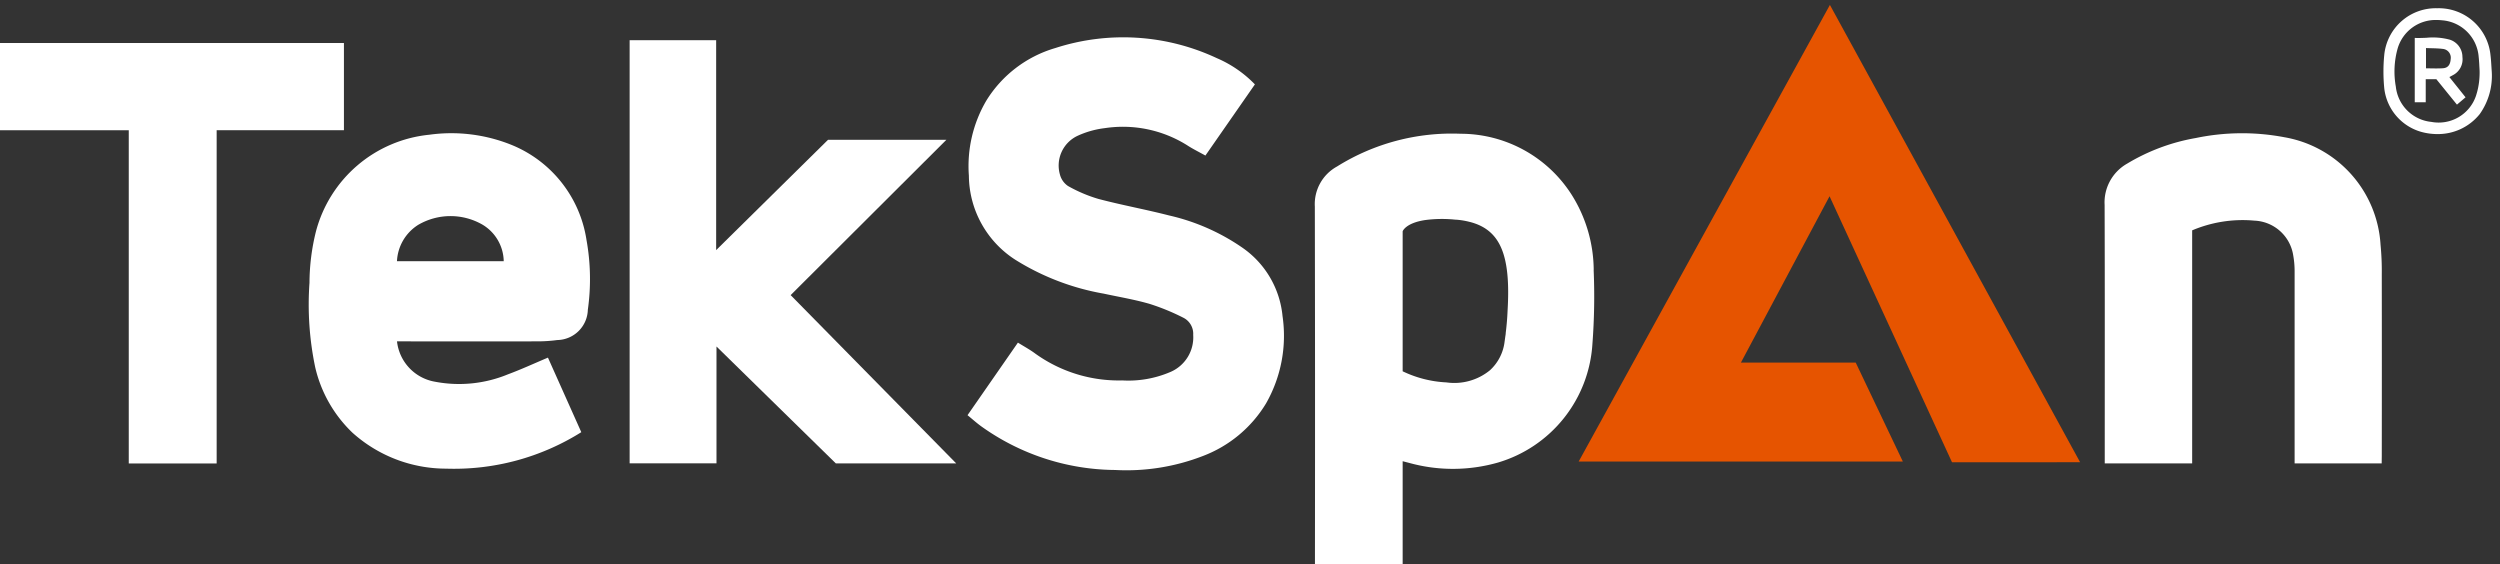
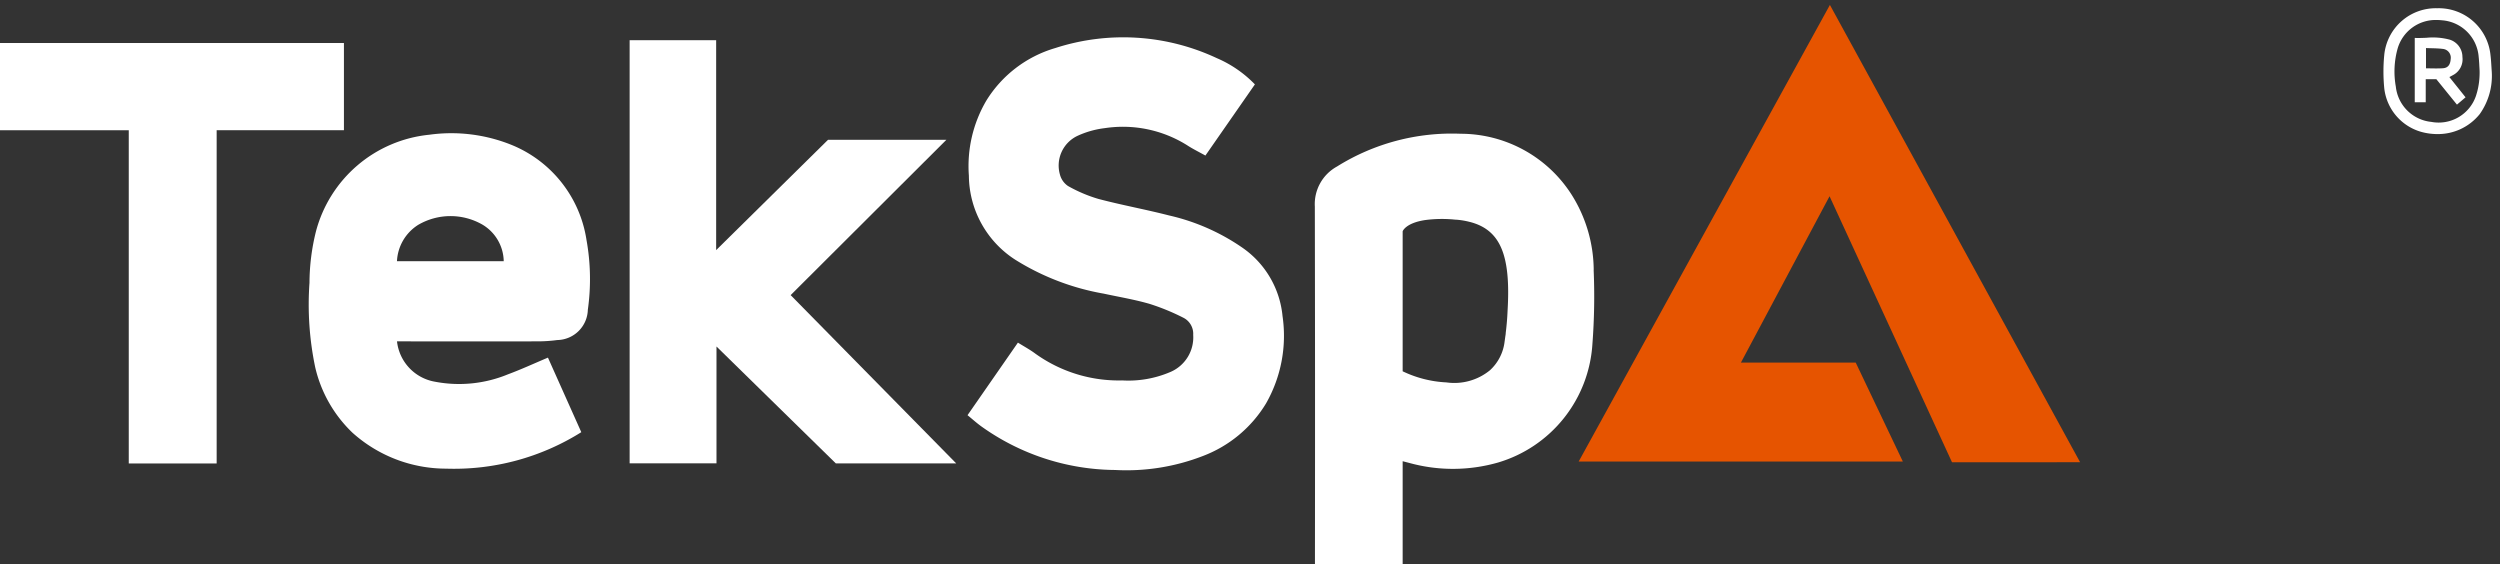
<svg xmlns="http://www.w3.org/2000/svg" width="151.58" height="34.213" viewBox="0 0 151.58 34.213">
  <rect x="0" y="0" width="151.58" height="34.213" fill="#333333" stroke="none" />
  <g id="Group_611" data-name="Group 611" transform="translate(-232.163 -385.701)">
    <path id="Path_13" data-name="Path 13" d="M312.47,27.728,305.045,11.6l-5.374,10.086h6.961l2.858,6H289.833L305.067,0l15.17,27.727Z" transform="translate(38.047 386)" fill="#e65400" />
    <path id="Path_14" data-name="Path 14" d="M195.055,8.806l-3,4.314c-.389-.219-.765-.4-1.115-.63a7.337,7.337,0,0,0-4.983-1.033,5.529,5.529,0,0,0-1.673.475,1.988,1.988,0,0,0-1.047,2.346,1.2,1.2,0,0,0,.486.687,8.725,8.725,0,0,0,1.849.785c1.414.374,2.857.635,4.275,1a12.8,12.8,0,0,1,4.478,1.975,5.7,5.7,0,0,1,2.406,4.124,8.274,8.274,0,0,1-1,5.3,7.63,7.63,0,0,1-3.835,3.19,12.823,12.823,0,0,1-5.319.845,14.115,14.115,0,0,1-8.115-2.648c-.276-.2-.532-.431-.83-.674l3.055-4.4c.367.23.727.423,1.051.664a8.667,8.667,0,0,0,5.272,1.628,6.467,6.467,0,0,0,2.945-.522,2.281,2.281,0,0,0,1.36-2.242,1.088,1.088,0,0,0-.6-1.039,13.521,13.521,0,0,0-2.037-.836c-.915-.266-1.861-.422-2.794-.624a14.946,14.946,0,0,1-5.349-2.05,6.115,6.115,0,0,1-2.821-5.1,7.841,7.841,0,0,1,1.051-4.54,7.331,7.331,0,0,1,4.19-3.2,13.378,13.378,0,0,1,9.8.616,7.084,7.084,0,0,1,2.3,1.586" transform="translate(113.194 382.013)" fill="#fff" />
    <path id="Path_15" data-name="Path 15" d="M258.312,31.866a8.656,8.656,0,0,0-1.321-4.524,7.988,7.988,0,0,0-6.739-3.724,13.126,13.126,0,0,0-7.5,1.983,2.6,2.6,0,0,0-1.349,2.431q.021,10.658.007,21.317v.371h5.318V43.472c.179.047.3.079.422.11a9.924,9.924,0,0,0,5.359-.029,8.015,8.015,0,0,0,5.724-7.186,38.093,38.093,0,0,0,.075-4.5m-5.332,3.877c-.006.06-.017.115-.025.173-.014.1-.027.206-.043.309a2.792,2.792,0,0,1-.887,1.731,3.408,3.408,0,0,1-2.645.736,6.878,6.878,0,0,1-2.648-.673v-8.49s.173-.495,1.346-.677a7.793,7.793,0,0,1,1.843-.027l.032,0a4.507,4.507,0,0,1,.69.1c.052.011.1.024.153.037l.039.009h0c1.85.492,2.456,2.047,2.258,5.379q-.028.679-.113,1.354l0,.031" transform="translate(70.481 370.193)" fill="#fff" />
    <path id="Path_16" data-name="Path 16" d="M115.6,6.472h5.246V19.2l6.783-6.689h7.177l-9.444,9.417L135.4,32.13h-7.3l-7.234-7.086v7.083H115.6Z" transform="translate(154.739 381.666)" fill="#fff" />
    <path id="Path_17" data-name="Path 17" d="M73.247,41.712a14.508,14.508,0,0,1-8.191,2.21,8.505,8.505,0,0,1-5.688-2.185,7.97,7.97,0,0,1-2.252-3.959,18.586,18.586,0,0,1-.347-5.125,13.076,13.076,0,0,1,.388-3.1,7.921,7.921,0,0,1,6.877-5.877,9.749,9.749,0,0,1,4.987.617,7.427,7.427,0,0,1,4.545,5.773,13.348,13.348,0,0,1,.08,4.221,1.889,1.889,0,0,1-1.858,1.838,8.827,8.827,0,0,1-1.143.079q-4.075.009-8.151,0h-.419a2.793,2.793,0,0,0,2.3,2.447,7.769,7.769,0,0,0,4.425-.447c.809-.3,1.592-.662,2.427-1.014l2.019,4.514m-4.7-10.36a2.636,2.636,0,0,0-1.29-2.217,3.882,3.882,0,0,0-3.905.019,2.757,2.757,0,0,0-1.278,2.2Z" transform="translate(194.159 370.194)" fill="#fff" />
-     <path id="Path_18" data-name="Path 18" d="M403.179,43.572H397.9v-.4q0-5.635,0-11.27a5.516,5.516,0,0,0-.085-.948,2.485,2.485,0,0,0-2.35-2.1,7.836,7.836,0,0,0-3.777.589V43.571h-5.3v-.428c0-5.081.009-10.162-.008-15.243a2.7,2.7,0,0,1,1.371-2.506,12.054,12.054,0,0,1,4.16-1.55,13.737,13.737,0,0,1,5.357-.049,7.041,7.041,0,0,1,5.842,6.521,16.367,16.367,0,0,1,.075,1.792q.009,5.5,0,11Z" transform="translate(-26.61 370.225)" fill="#fff" />
    <path id="Path_19" data-name="Path 19" d="M7.807,12.281H0V6.992H20.853v5.287H13.136V32.485H7.807Z" transform="translate(232.163 381.317)" fill="#fff" />
    <path id="Union_1" data-name="Union 1" d="M2.29,7.495A3.108,3.108,0,0,1,.053,4.864a10.375,10.375,0,0,1,0-2.051A3.139,3.139,0,0,1,3.262,0a3.153,3.153,0,0,1,3.23,2.839c.04.327.052.658.076.987a4,4,0,0,1-.729,2.593A3.243,3.243,0,0,1,3.265,7.629,3.647,3.647,0,0,1,2.29,7.495ZM.871,2.412A5.162,5.162,0,0,0,.753,4.753,2.406,2.406,0,0,0,2.907,6.891a2.389,2.389,0,0,0,2.7-1.565,4.345,4.345,0,0,0,.214-1.091c.014-.19.014-.35.011-.462v.009c-.017-.277-.025-.555-.056-.831A2.407,2.407,0,0,0,3.543.73,3.027,3.027,0,0,0,3.22.712,2.4,2.4,0,0,0,.871,2.412ZM3.208,4.3H2.566V5.7H1.9V1.8c.234.009.465,0,.7-.009a3.981,3.981,0,0,1,1.434.117,1.1,1.1,0,0,1,.757,1.048A1.081,1.081,0,0,1,4.2,4.064L4,4.173,4.981,5.4l-.522.444Zm-.626-.657c.359,0,.7.019,1.035-.006s.443-.266.462-.557a.533.533,0,0,0-.448-.611c-.345-.047-.7-.039-1.049-.055Z" transform="translate(376.674 386.201)" fill="#fff" stroke="rgba(0,0,0,0)" stroke-miterlimit="10" stroke-width="1" />
  </g>
</svg>